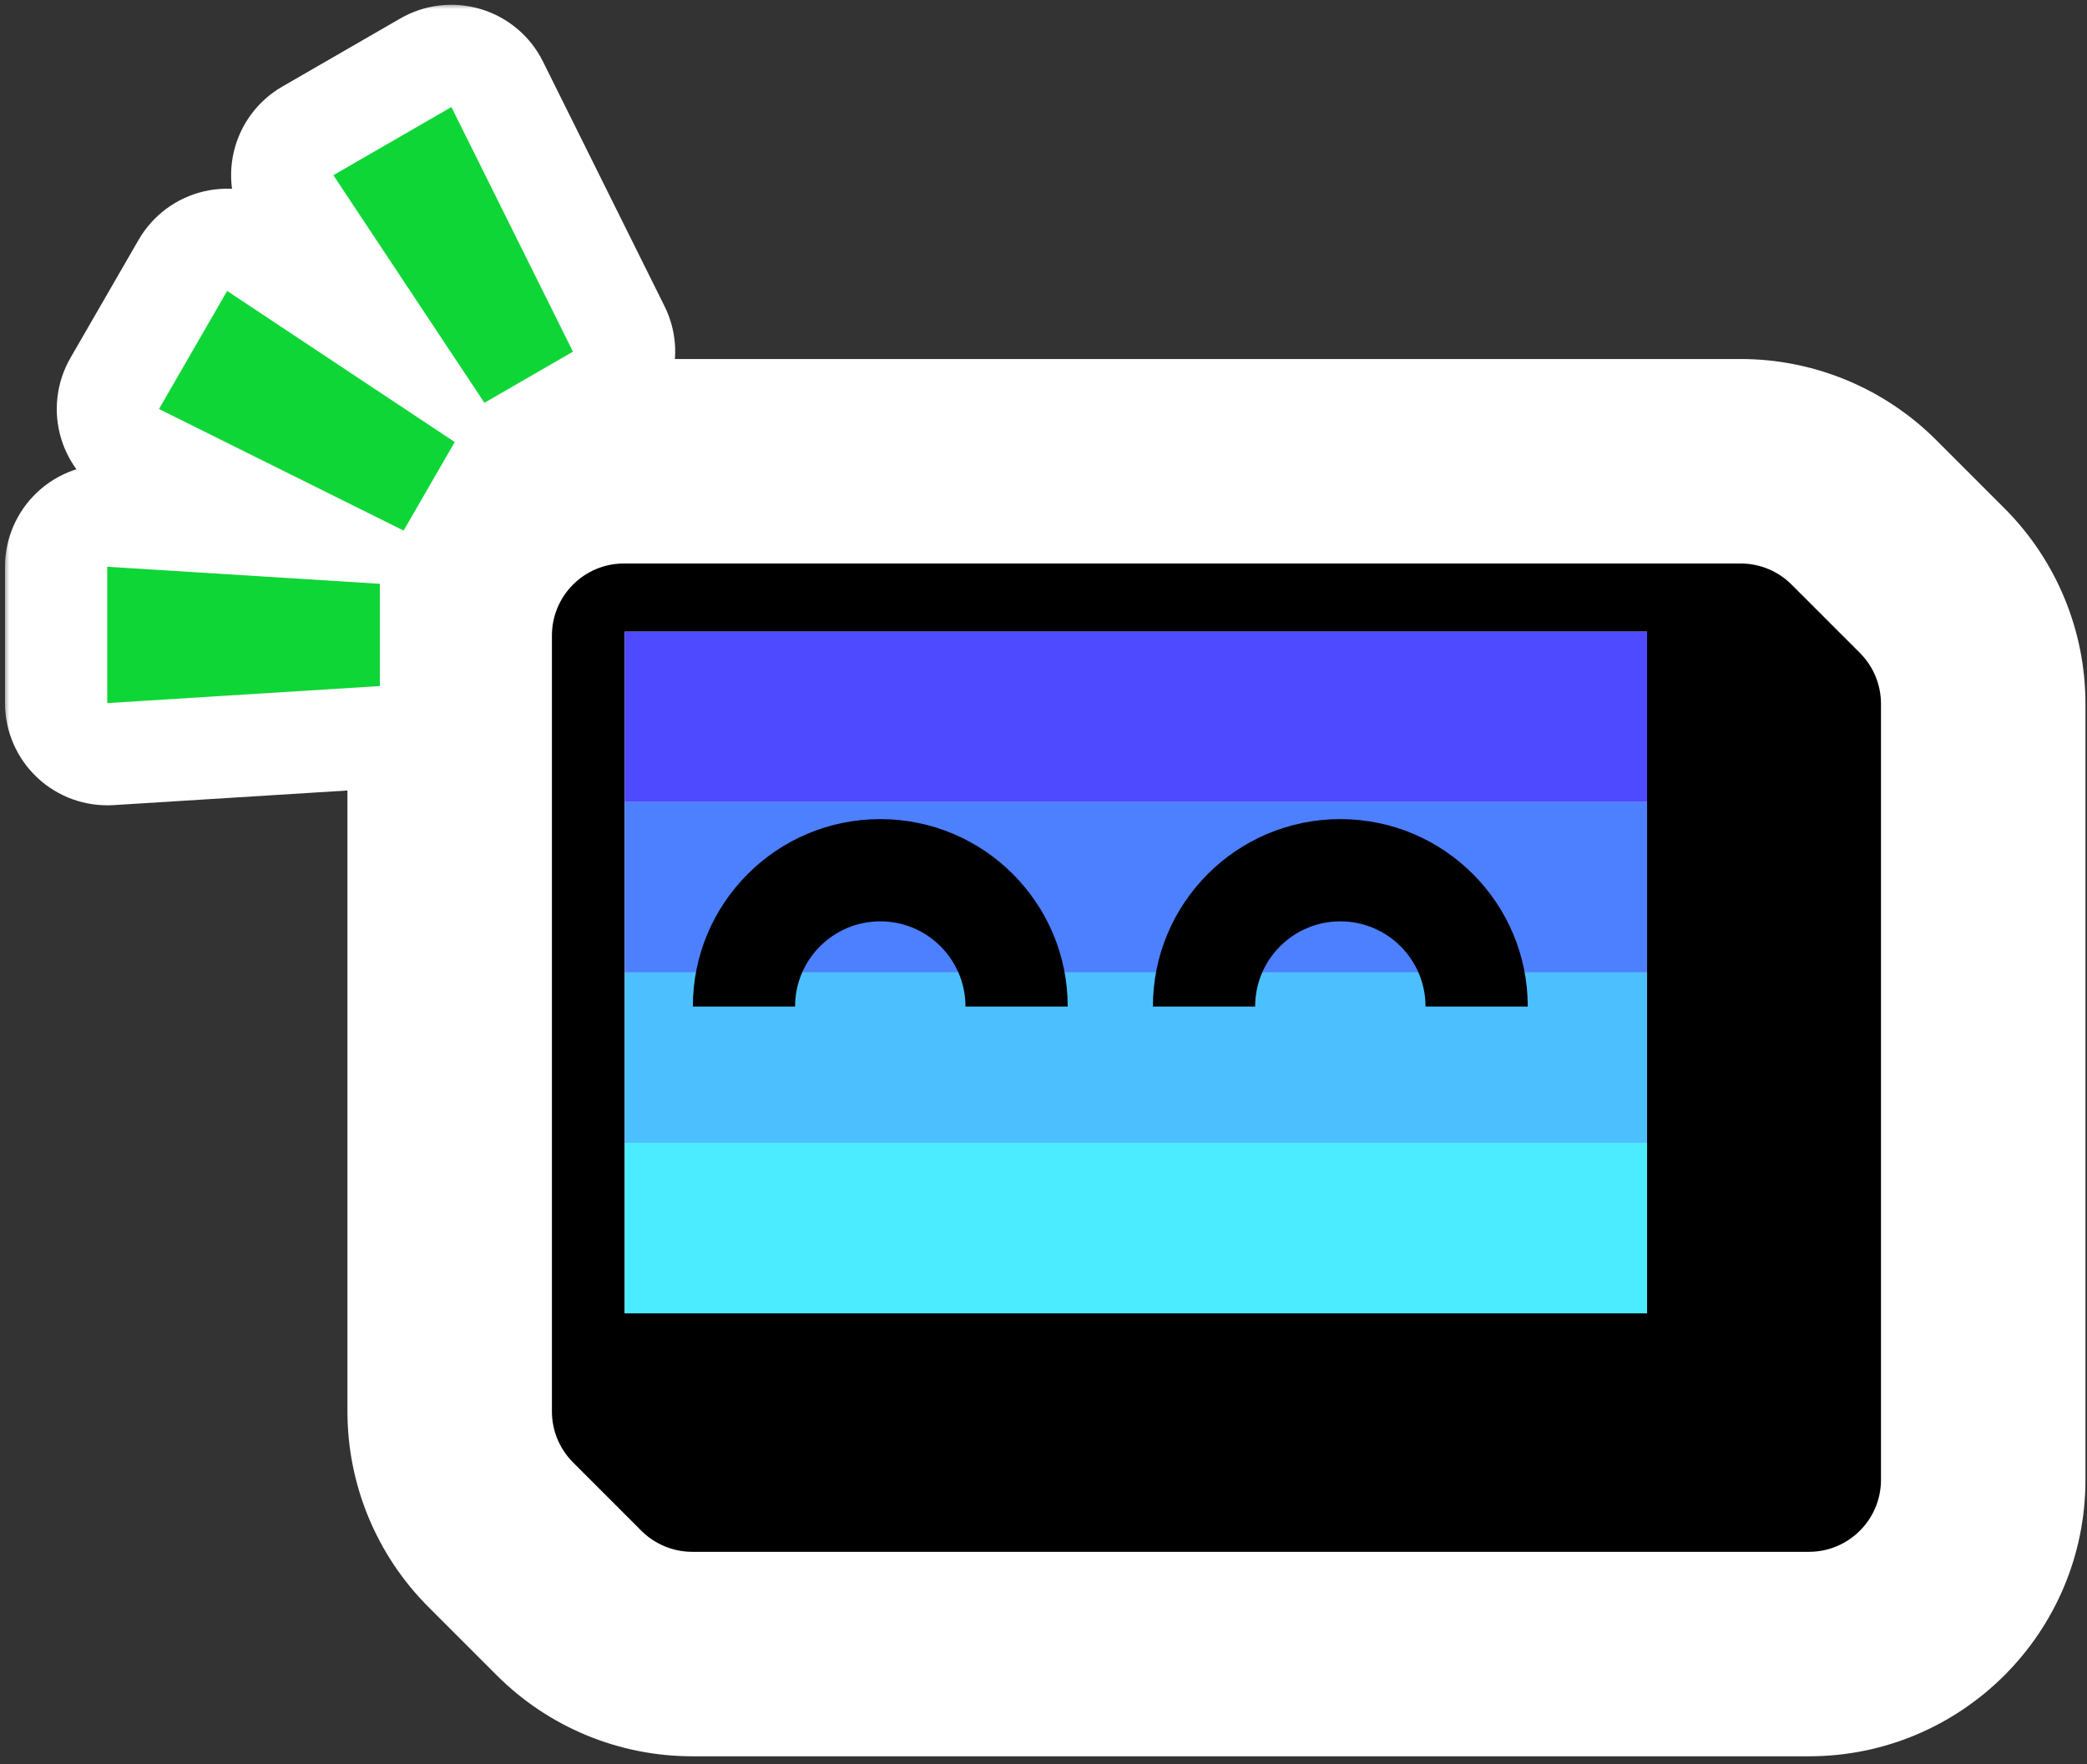
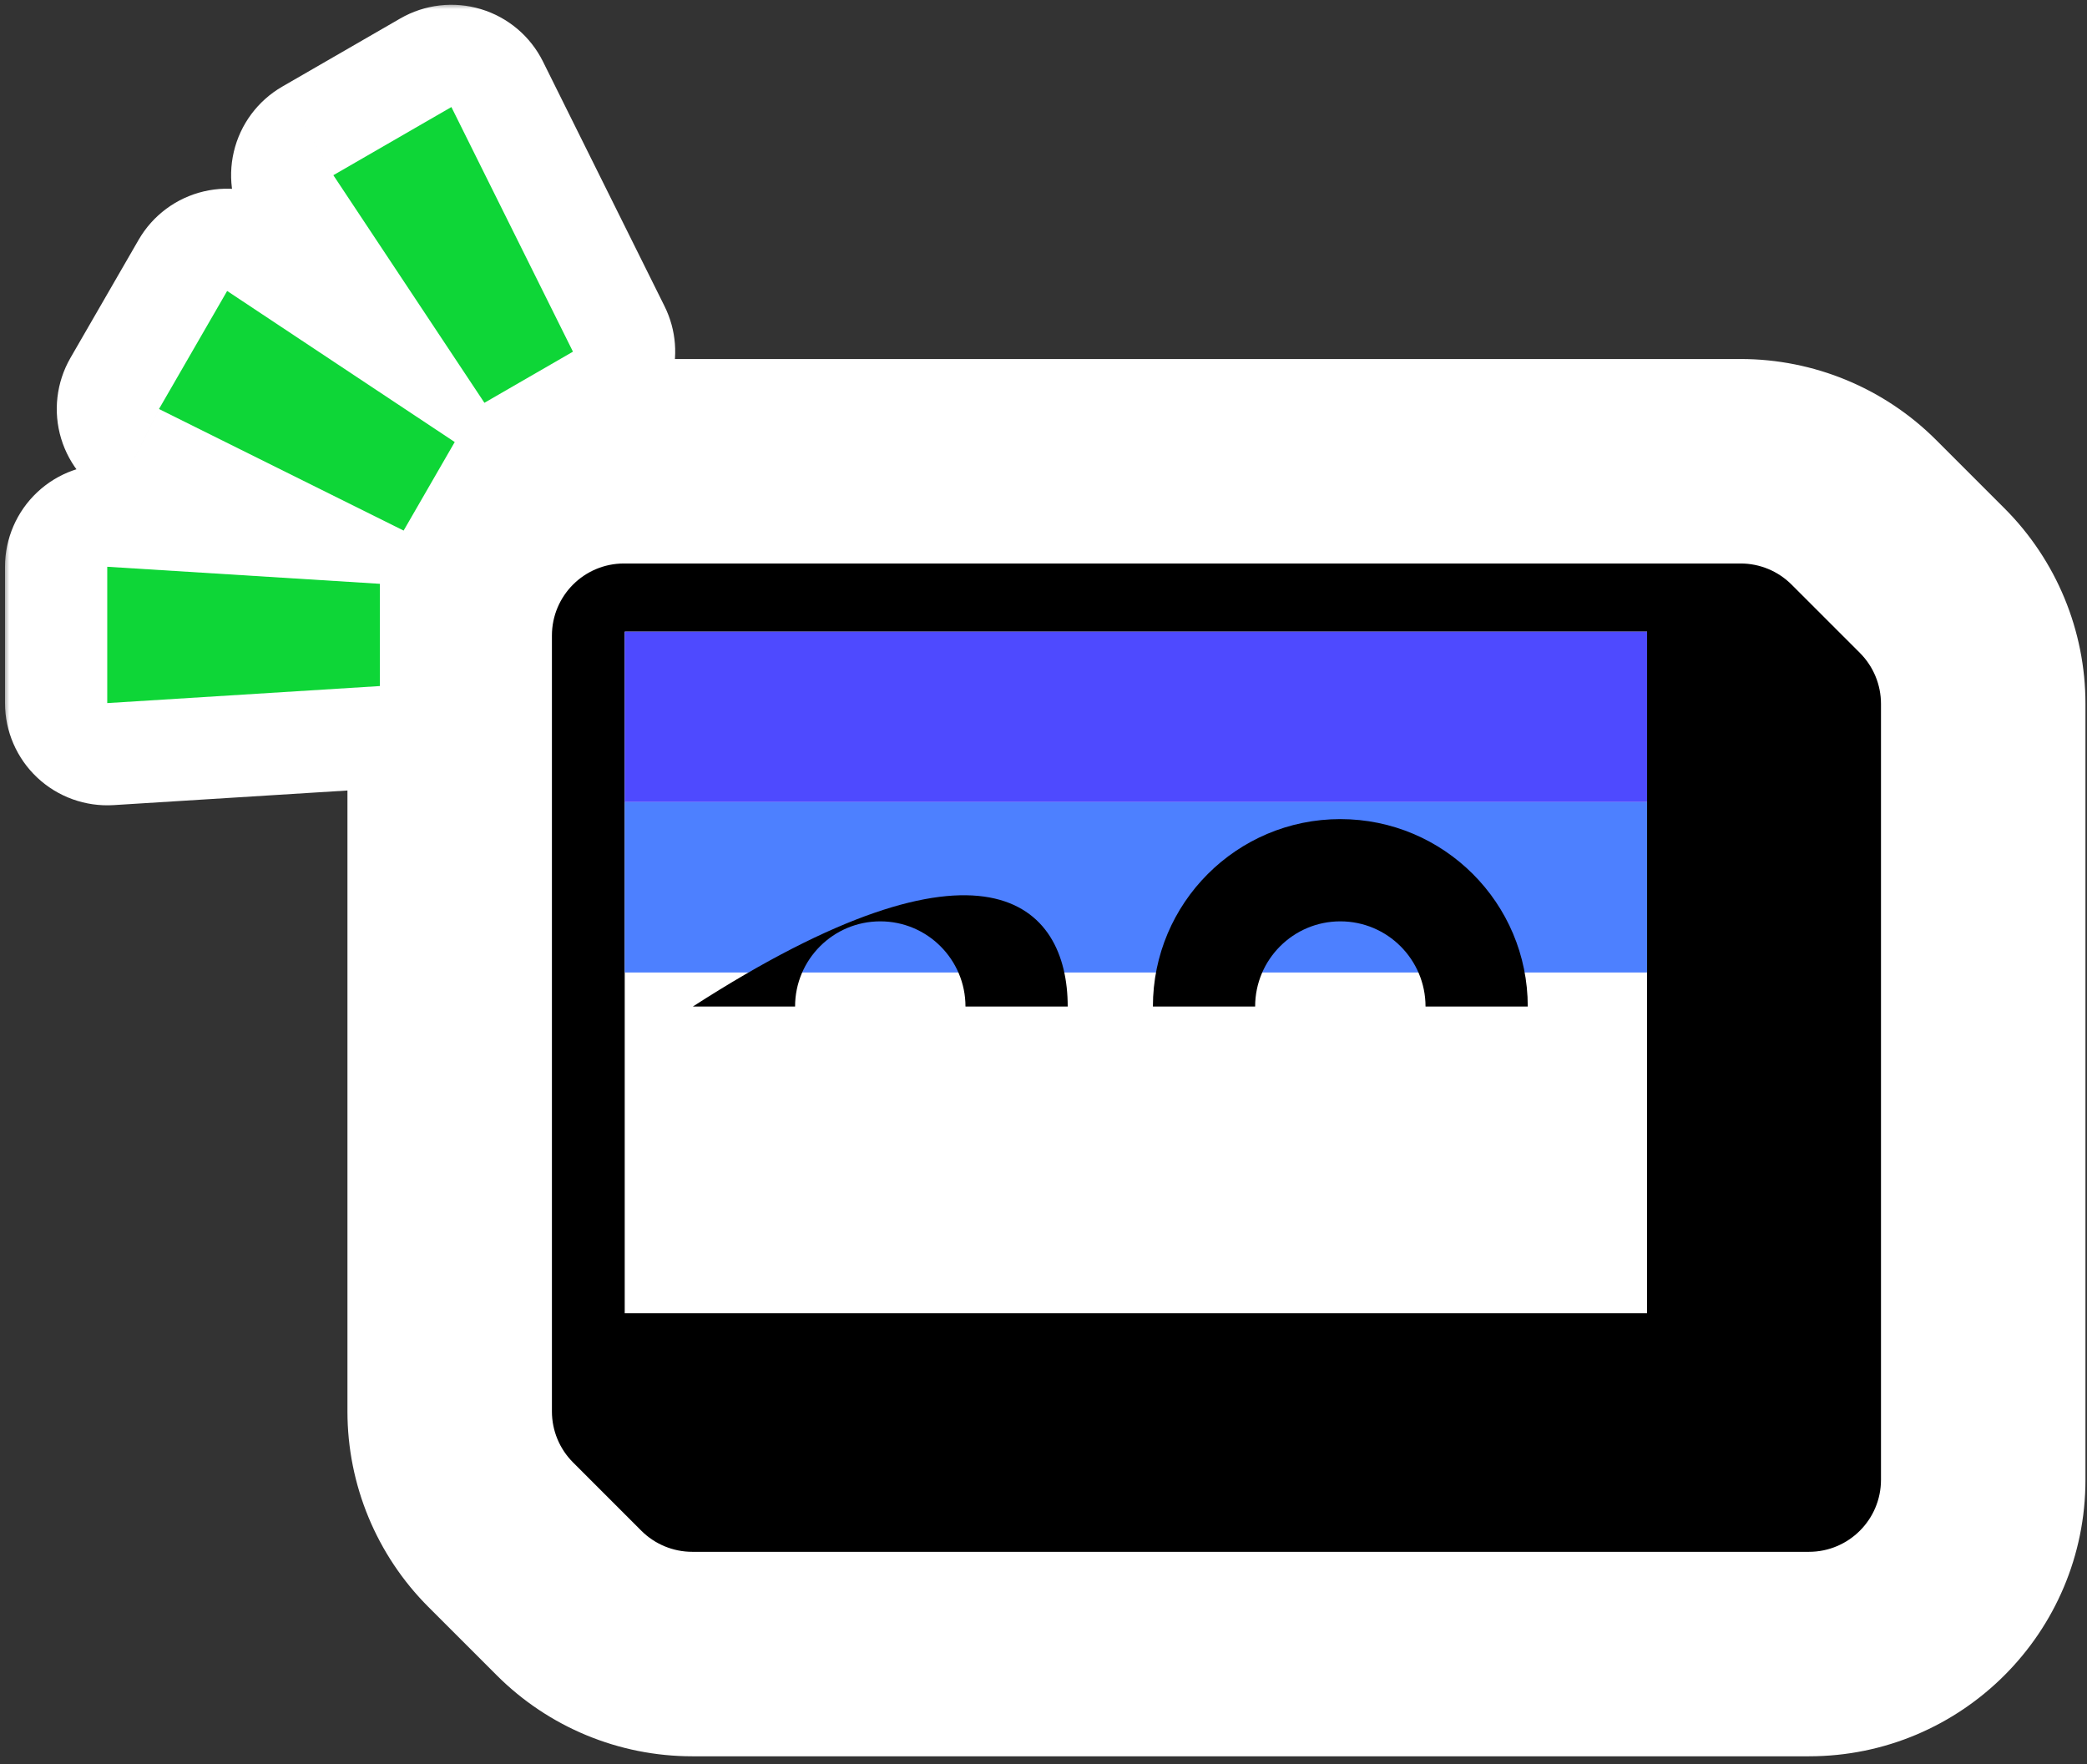
<svg xmlns="http://www.w3.org/2000/svg" width="181" height="153" viewBox="0 0 181 153" fill="none">
  <rect x="0" y="0" width="181" height="153" fill="#333333" stroke="none" />
  <path d="M39.401 47.393C39.401 43.312 42.709 40.004 46.79 40.004H154.563C156.522 40.004 158.402 40.783 159.788 42.169L170.237 52.618C171.623 54.004 172.401 55.883 172.401 57.843V136.06C172.401 140.141 169.093 143.449 165.012 143.449H57.24C55.28 143.449 53.401 142.671 52.015 141.285L41.566 130.836C40.18 129.45 39.401 127.57 39.401 125.611V47.393Z" fill="black" />
  <mask id="path-2-outside-1_2329_1901" maskUnits="userSpaceOnUse" x="0.301" y="0.281" width="181" height="153" fill="black">
    <rect fill="white" x="0.301" y="0.281" width="181" height="153" />
    <path fill-rule="evenodd" clip-rule="evenodd" d="M28.91 15.192L39.148 9.281L49.691 30.496L42.012 34.93L28.91 15.192ZM13.79 35.469L19.701 25.231L39.439 38.333L35.006 46.012L13.79 35.469ZM9.301 49.151V60.973L32.945 59.496V50.629L9.301 49.151ZM39 55.118C39 46.77 45.768 40.002 54.116 40.002H150.961C154.97 40.002 158.815 41.595 161.65 44.429L167.573 50.352C170.407 53.187 172 57.032 172 61.041V128.33C172 136.679 165.232 143.446 156.884 143.446H60.039C56.03 143.446 52.185 141.854 49.35 139.019L43.428 133.096C40.593 130.261 39 126.416 39 122.407V55.118Z" />
  </mask>
-   <path fill-rule="evenodd" clip-rule="evenodd" d="M28.91 15.192L39.148 9.281L49.691 30.496L42.012 34.93L28.91 15.192ZM13.79 35.469L19.701 25.231L39.439 38.333L35.006 46.012L13.79 35.469ZM9.301 49.151V60.973L32.945 59.496V50.629L9.301 49.151ZM39 55.118C39 46.77 45.768 40.002 54.116 40.002H150.961C154.97 40.002 158.815 41.595 161.65 44.429L167.573 50.352C170.407 53.187 172 57.032 172 61.041V128.33C172 136.679 165.232 143.446 156.884 143.446H60.039C56.03 143.446 52.185 141.854 49.35 139.019L43.428 133.096C40.593 130.261 39 126.416 39 122.407V55.118Z" fill="black" />
  <path d="M39.148 9.281L47.089 5.335C46 3.143 44.053 1.499 41.709 0.792C39.366 0.085 36.835 0.378 34.715 1.602L39.148 9.281ZM28.91 15.192L24.477 7.513C22.357 8.737 20.838 10.783 20.278 13.165C19.719 15.548 20.169 18.056 21.523 20.096L28.91 15.192ZM49.691 30.496L54.124 38.175C58.179 35.834 59.715 30.744 57.631 26.551L49.691 30.496ZM42.012 34.93L34.625 39.833C37.214 43.734 42.391 44.95 46.446 42.608L42.012 34.93ZM19.701 25.231L24.605 17.844C22.566 16.49 20.058 16.04 17.675 16.599C15.292 17.158 13.246 18.678 12.022 20.798L19.701 25.231ZM13.79 35.469L6.111 31.036C4.888 33.156 4.594 35.687 5.301 38.03C6.008 40.373 7.652 42.32 9.844 43.41L13.79 35.469ZM39.439 38.333L47.118 42.766C49.459 38.711 48.243 33.535 44.343 30.946L39.439 38.333ZM35.006 46.012L31.06 53.952C35.253 56.035 40.343 54.5 42.684 50.445L35.006 46.012ZM9.301 60.973H0.434C0.434 63.421 1.446 65.76 3.23 67.436C5.014 69.111 7.411 69.975 9.854 69.823L9.301 60.973ZM9.301 49.151L9.854 40.302C7.411 40.149 5.014 41.013 3.23 42.689C1.446 44.365 0.434 46.703 0.434 49.151H9.301ZM32.945 59.496L33.498 68.345C38.171 68.053 41.812 64.178 41.812 59.496H32.945ZM32.945 50.629H41.812C41.812 45.947 38.171 42.072 33.498 41.779L32.945 50.629ZM161.65 44.429L167.919 38.16L167.919 38.16L161.65 44.429ZM167.573 50.352L161.303 56.622L161.303 56.622L167.573 50.352ZM49.35 139.019L55.62 132.749L55.62 132.749L49.35 139.019ZM34.715 1.602L24.477 7.513L33.343 22.871L43.582 16.959L34.715 1.602ZM57.631 26.551L47.089 5.335L31.208 13.226L41.751 34.442L57.631 26.551ZM46.446 42.608L54.124 38.175L45.258 22.818L37.579 27.251L46.446 42.608ZM21.523 20.096L34.625 39.833L49.399 30.026L36.297 10.288L21.523 20.096ZM12.022 20.798L6.111 31.036L21.469 39.903L27.38 29.664L12.022 20.798ZM44.343 30.946L24.605 17.844L14.797 32.618L34.535 45.72L44.343 30.946ZM42.684 50.445L47.118 42.766L31.76 33.9L27.327 41.578L42.684 50.445ZM9.844 43.41L31.06 53.952L38.951 38.071L17.736 27.529L9.844 43.41ZM18.167 60.973V49.151H0.434V60.973H18.167ZM32.392 50.646L8.748 52.124L9.854 69.823L33.498 68.345L32.392 50.646ZM24.079 50.629V59.496H41.812V50.629H24.079ZM8.748 58L32.392 59.478L33.498 41.779L9.854 40.302L8.748 58ZM54.116 31.135C40.871 31.135 30.133 41.873 30.133 55.118H47.867C47.867 51.667 50.665 48.868 54.116 48.868V31.135ZM150.961 31.135H54.116V48.868H150.961V31.135ZM167.919 38.16C163.422 33.662 157.321 31.135 150.961 31.135V48.868C152.618 48.868 154.208 49.527 155.38 50.699L167.919 38.16ZM173.842 44.083L167.919 38.16L155.38 50.699L161.303 56.622L173.842 44.083ZM180.867 61.041C180.867 54.681 178.34 48.58 173.842 44.083L161.303 56.622C162.475 57.794 163.133 59.384 163.133 61.041H180.867ZM180.867 128.33V61.041H163.133V128.33H180.867ZM156.884 152.313C170.129 152.313 180.867 141.575 180.867 128.33H163.133C163.133 131.782 160.335 134.58 156.884 134.58V152.313ZM60.039 152.313H156.884V134.58H60.039V152.313ZM43.081 145.289C47.578 149.786 53.678 152.313 60.039 152.313V134.58C58.382 134.58 56.792 133.921 55.62 132.749L43.081 145.289ZM37.158 139.366L43.081 145.289L55.62 132.749L49.697 126.826L37.158 139.366ZM30.133 122.407C30.133 128.768 32.66 134.868 37.158 139.366L49.697 126.826C48.525 125.654 47.867 124.065 47.867 122.407H30.133ZM30.133 55.118V122.407H47.867V55.118H30.133Z" fill="white" mask="url(#path-2-outside-1_2329_1901)" />
  <rect x="54.18" y="54.782" width="88.666" height="59.111" fill="white" />
  <rect x="54.18" y="54.782" width="88.666" height="14.778" fill="#4E4AFF" />
  <rect x="54.18" y="69.56" width="88.666" height="14.778" fill="#4D80FF" />
-   <rect x="54.18" y="84.336" width="88.666" height="14.778" fill="#4CC0FF" />
-   <rect x="54.18" y="99.114" width="88.666" height="14.778" fill="#4BECFF" />
  <path fill-rule="evenodd" clip-rule="evenodd" d="M123.632 87.291C123.632 83.211 120.324 79.903 116.243 79.903C112.163 79.903 108.855 83.211 108.855 87.291L99.988 87.291C99.988 78.314 107.266 71.036 116.243 71.036C125.221 71.036 132.499 78.314 132.499 87.291L123.632 87.291Z" fill="black" />
-   <path fill-rule="evenodd" clip-rule="evenodd" d="M83.733 87.291C83.733 83.211 80.425 79.903 76.344 79.903C72.263 79.903 68.955 83.211 68.955 87.291L60.089 87.291C60.089 78.314 67.366 71.036 76.344 71.036C85.322 71.036 92.6 78.314 92.6 87.291L83.733 87.291Z" fill="black" />
+   <path fill-rule="evenodd" clip-rule="evenodd" d="M83.733 87.291C83.733 83.211 80.425 79.903 76.344 79.903C72.263 79.903 68.955 83.211 68.955 87.291L60.089 87.291C85.322 71.036 92.6 78.314 92.6 87.291L83.733 87.291Z" fill="black" />
  <path d="M13.789 35.471L19.7 25.233L39.438 38.335L35.005 46.014L13.789 35.471Z" fill="#0ED637" />
  <path d="M9.301 60.975L9.301 49.152L32.945 50.63L32.945 59.497L9.301 60.975Z" fill="#0ED637" />
  <path d="M28.91 15.194L39.148 9.283L49.691 30.498L42.012 34.932L28.91 15.194Z" fill="#0ED637" />
</svg>